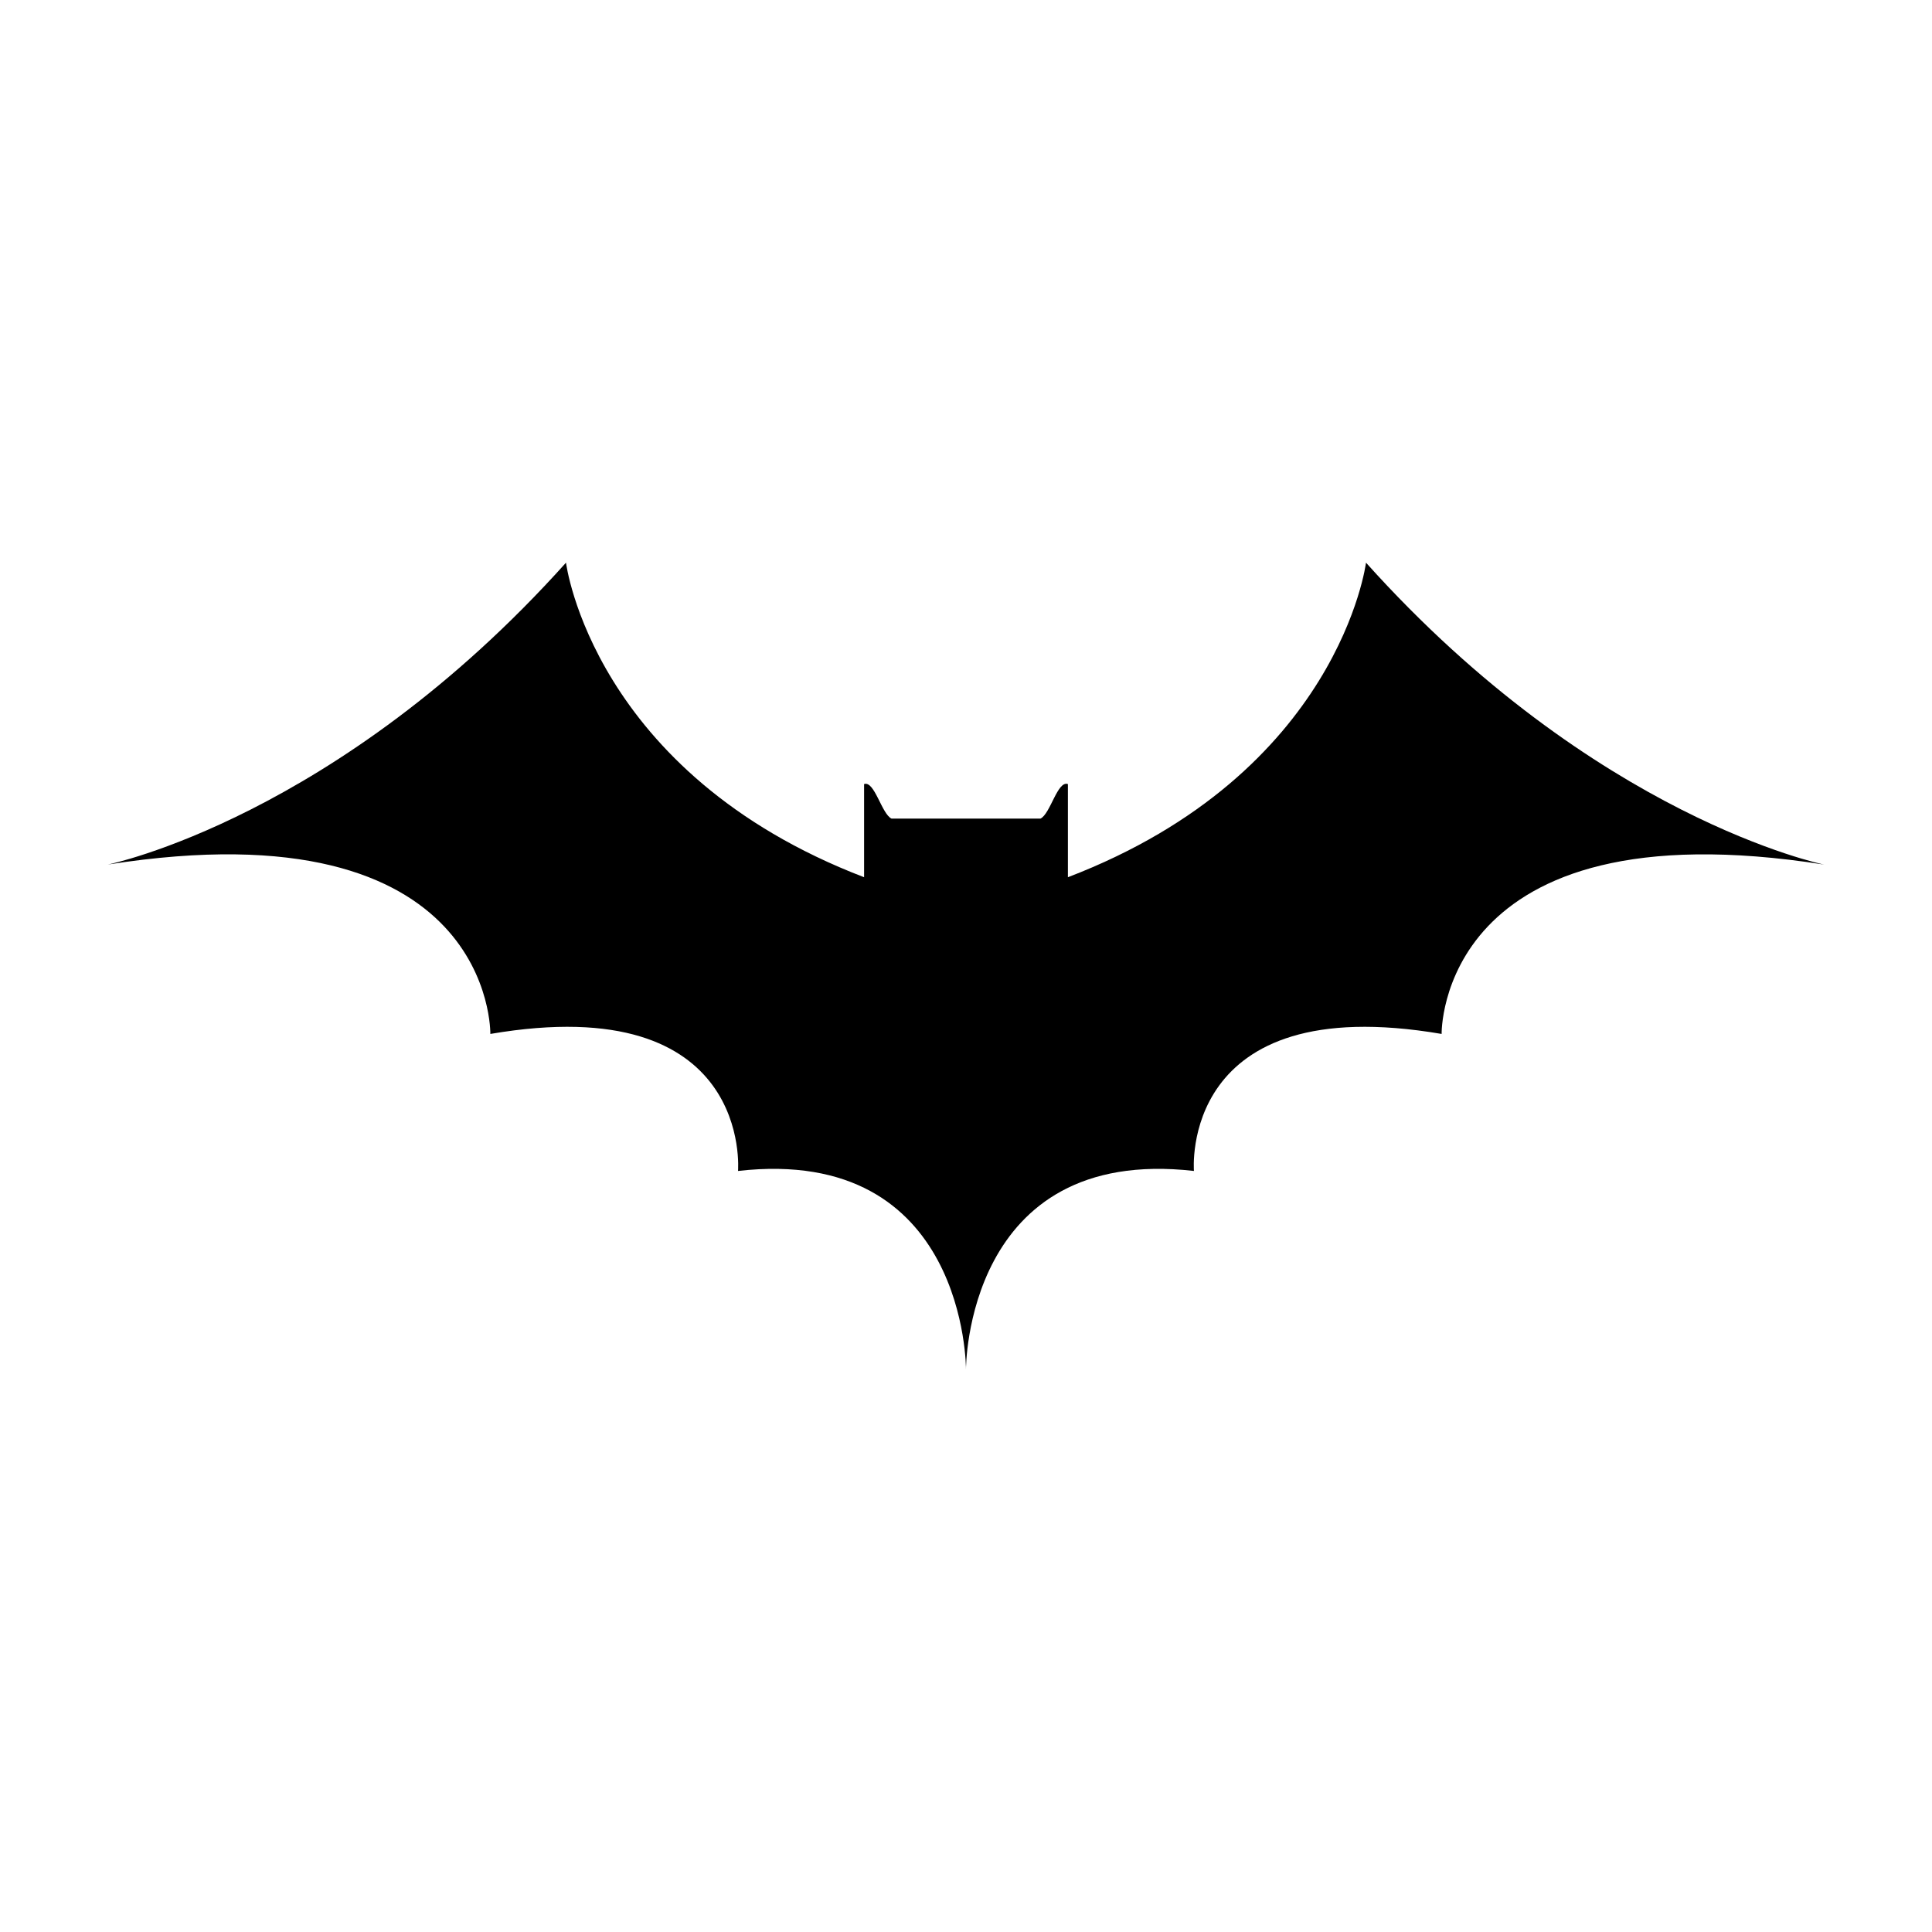
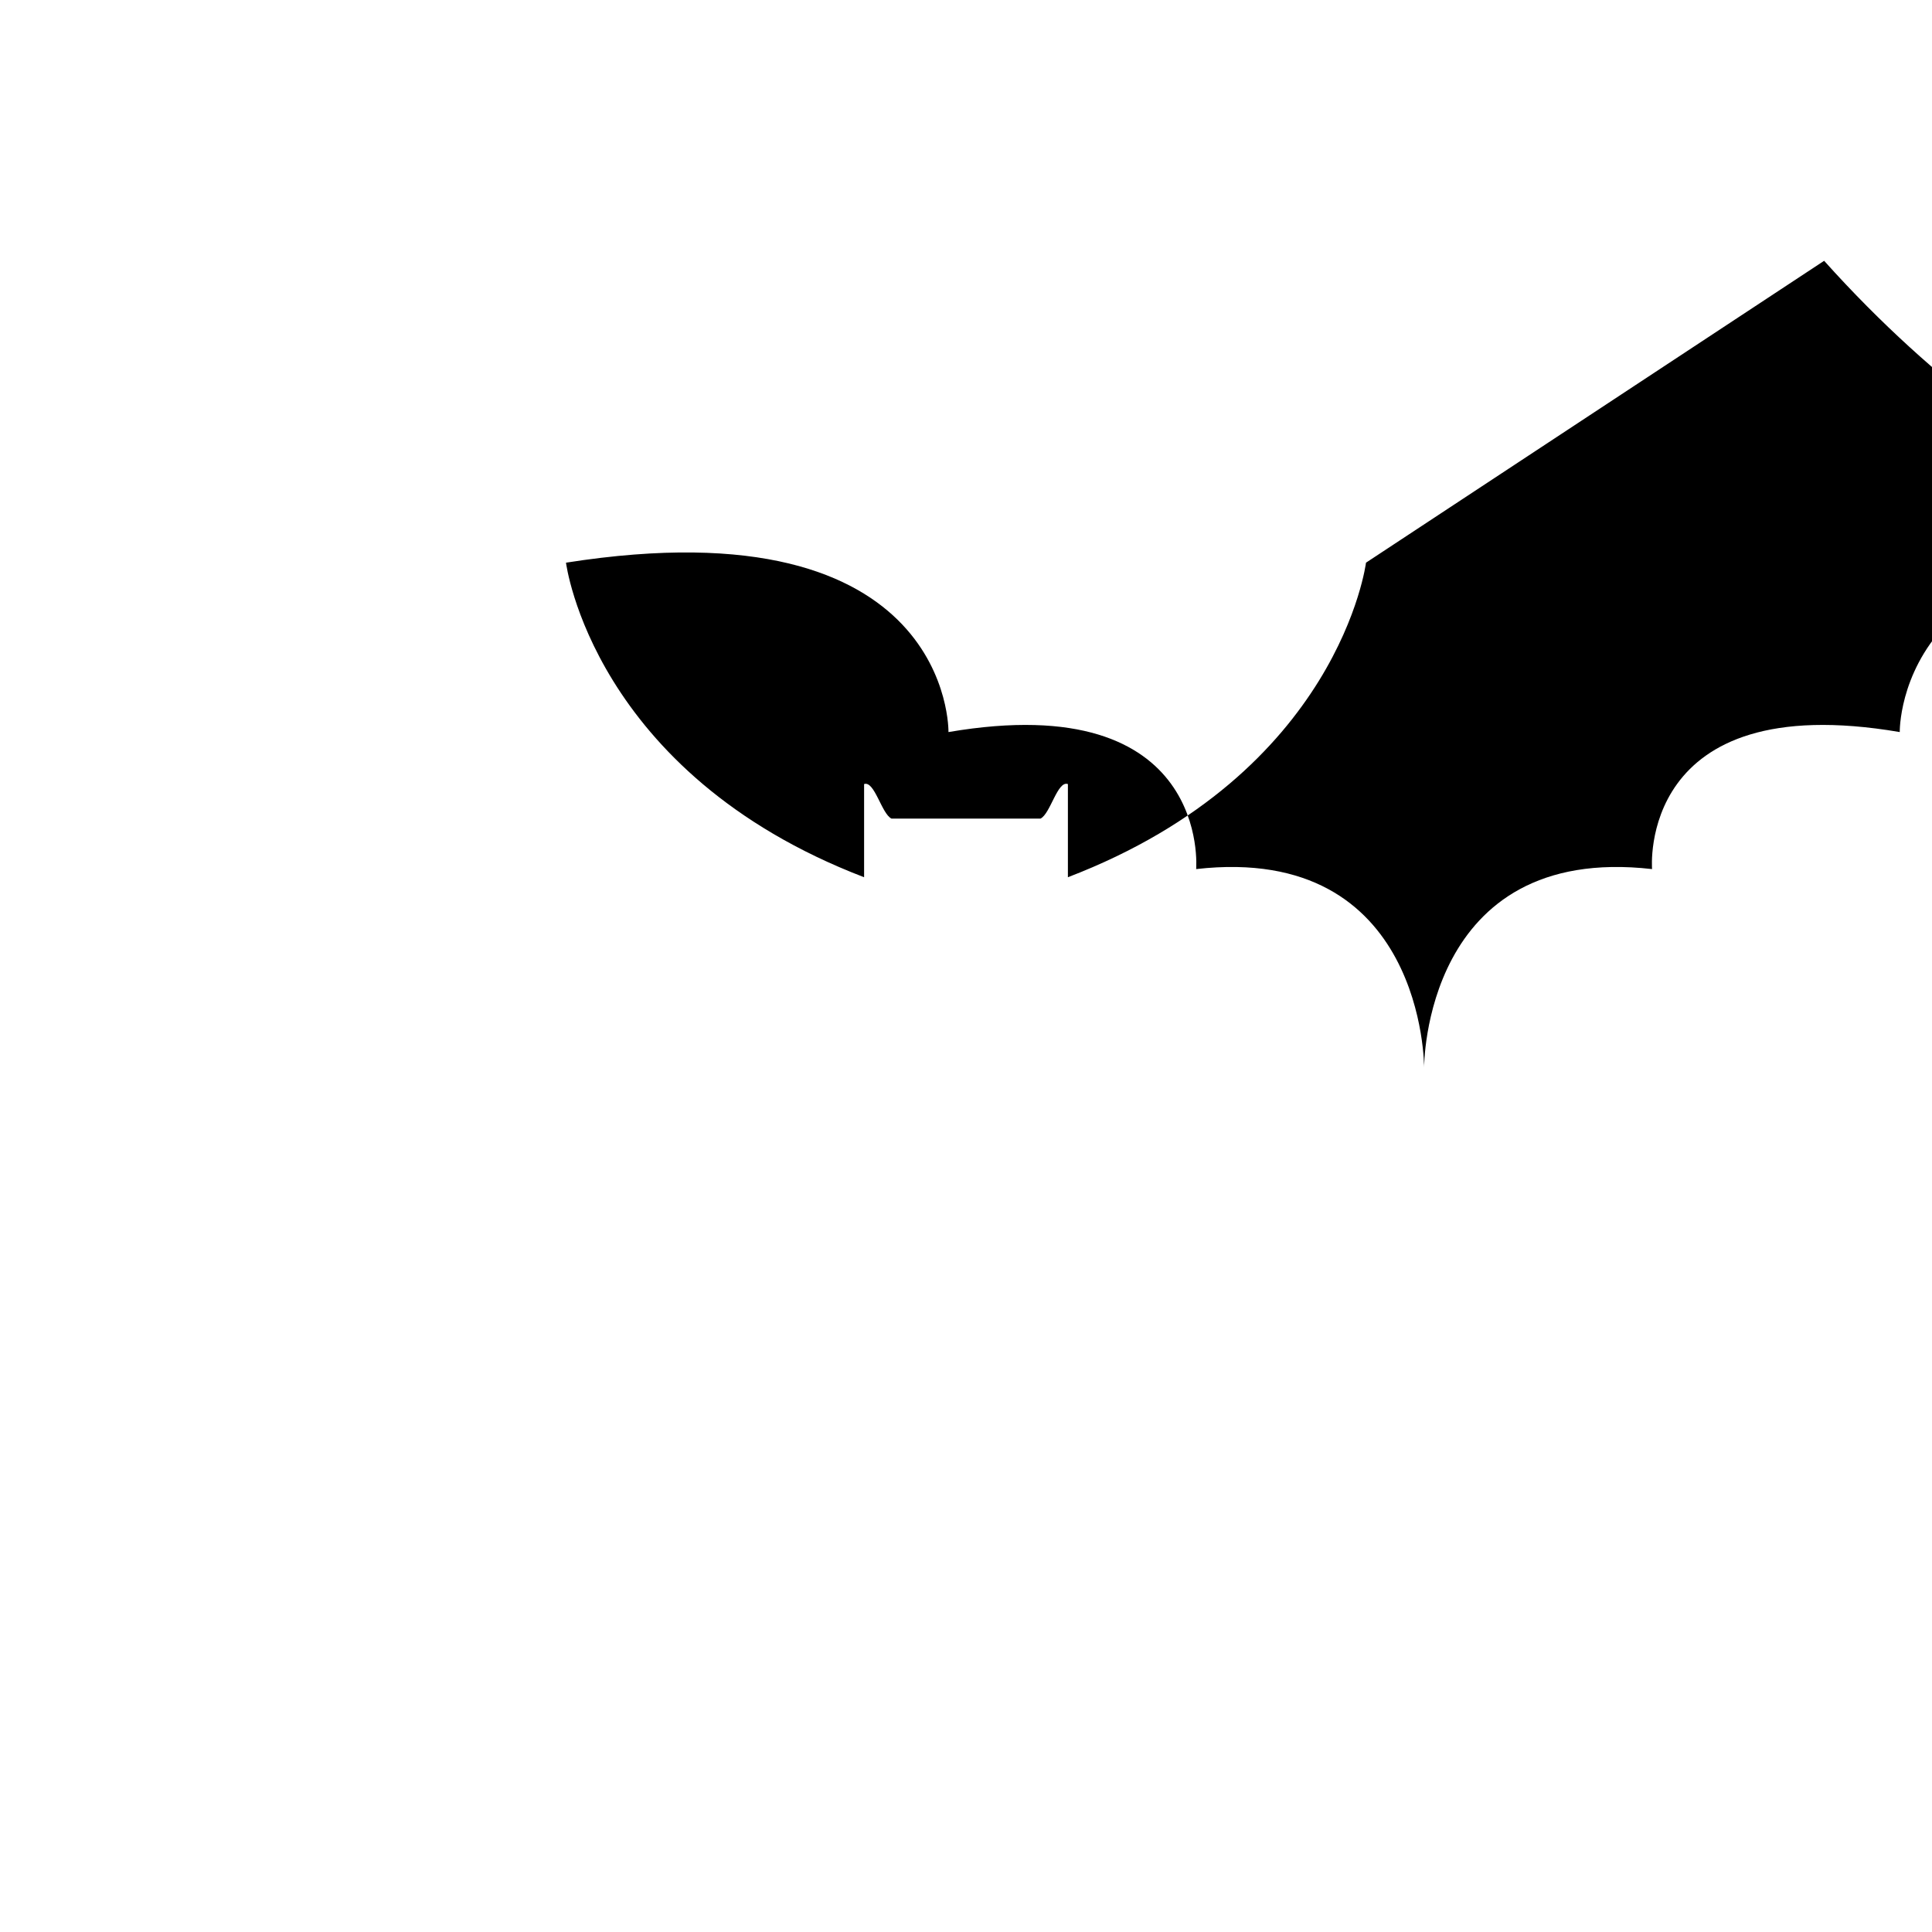
<svg xmlns="http://www.w3.org/2000/svg" width="800" height="800" viewBox="0 0 512 512">
-   <path fill="currentColor" d="M362.005 149.115s-7 55.77-79 83.36v-24.69c-2.76-1-4.63 7.88-7.26 9.15h-39.49c-2.63-1.27-4.5-10.11-7.26-9.15v24.69c-72-27.59-79-83.36-79-83.36c-60.71 67.68-121.41 80-121.41 80c102.53-16.11 101.36 44.89 101.36 44.89c69.71-11.91 65.64 36.31 65.64 36.31c60.63-6.9 60.41 52.57 60.41 52.57s-.22-59.47 60.41-52.57c0 0-4.07-48.22 65.64-36.31c0 0-1.16-61 101.37-44.88c.02.01-60.69-12.33-121.41-80.01" />
+   <path fill="currentColor" d="M362.005 149.115s-7 55.77-79 83.36v-24.69c-2.76-1-4.63 7.88-7.26 9.15h-39.49c-2.63-1.27-4.5-10.11-7.26-9.15v24.69c-72-27.59-79-83.36-79-83.36c102.53-16.11 101.36 44.89 101.36 44.89c69.71-11.91 65.64 36.31 65.64 36.31c60.63-6.9 60.41 52.57 60.41 52.57s-.22-59.47 60.41-52.57c0 0-4.07-48.22 65.64-36.31c0 0-1.16-61 101.37-44.88c.02.01-60.69-12.33-121.41-80.01" />
</svg>